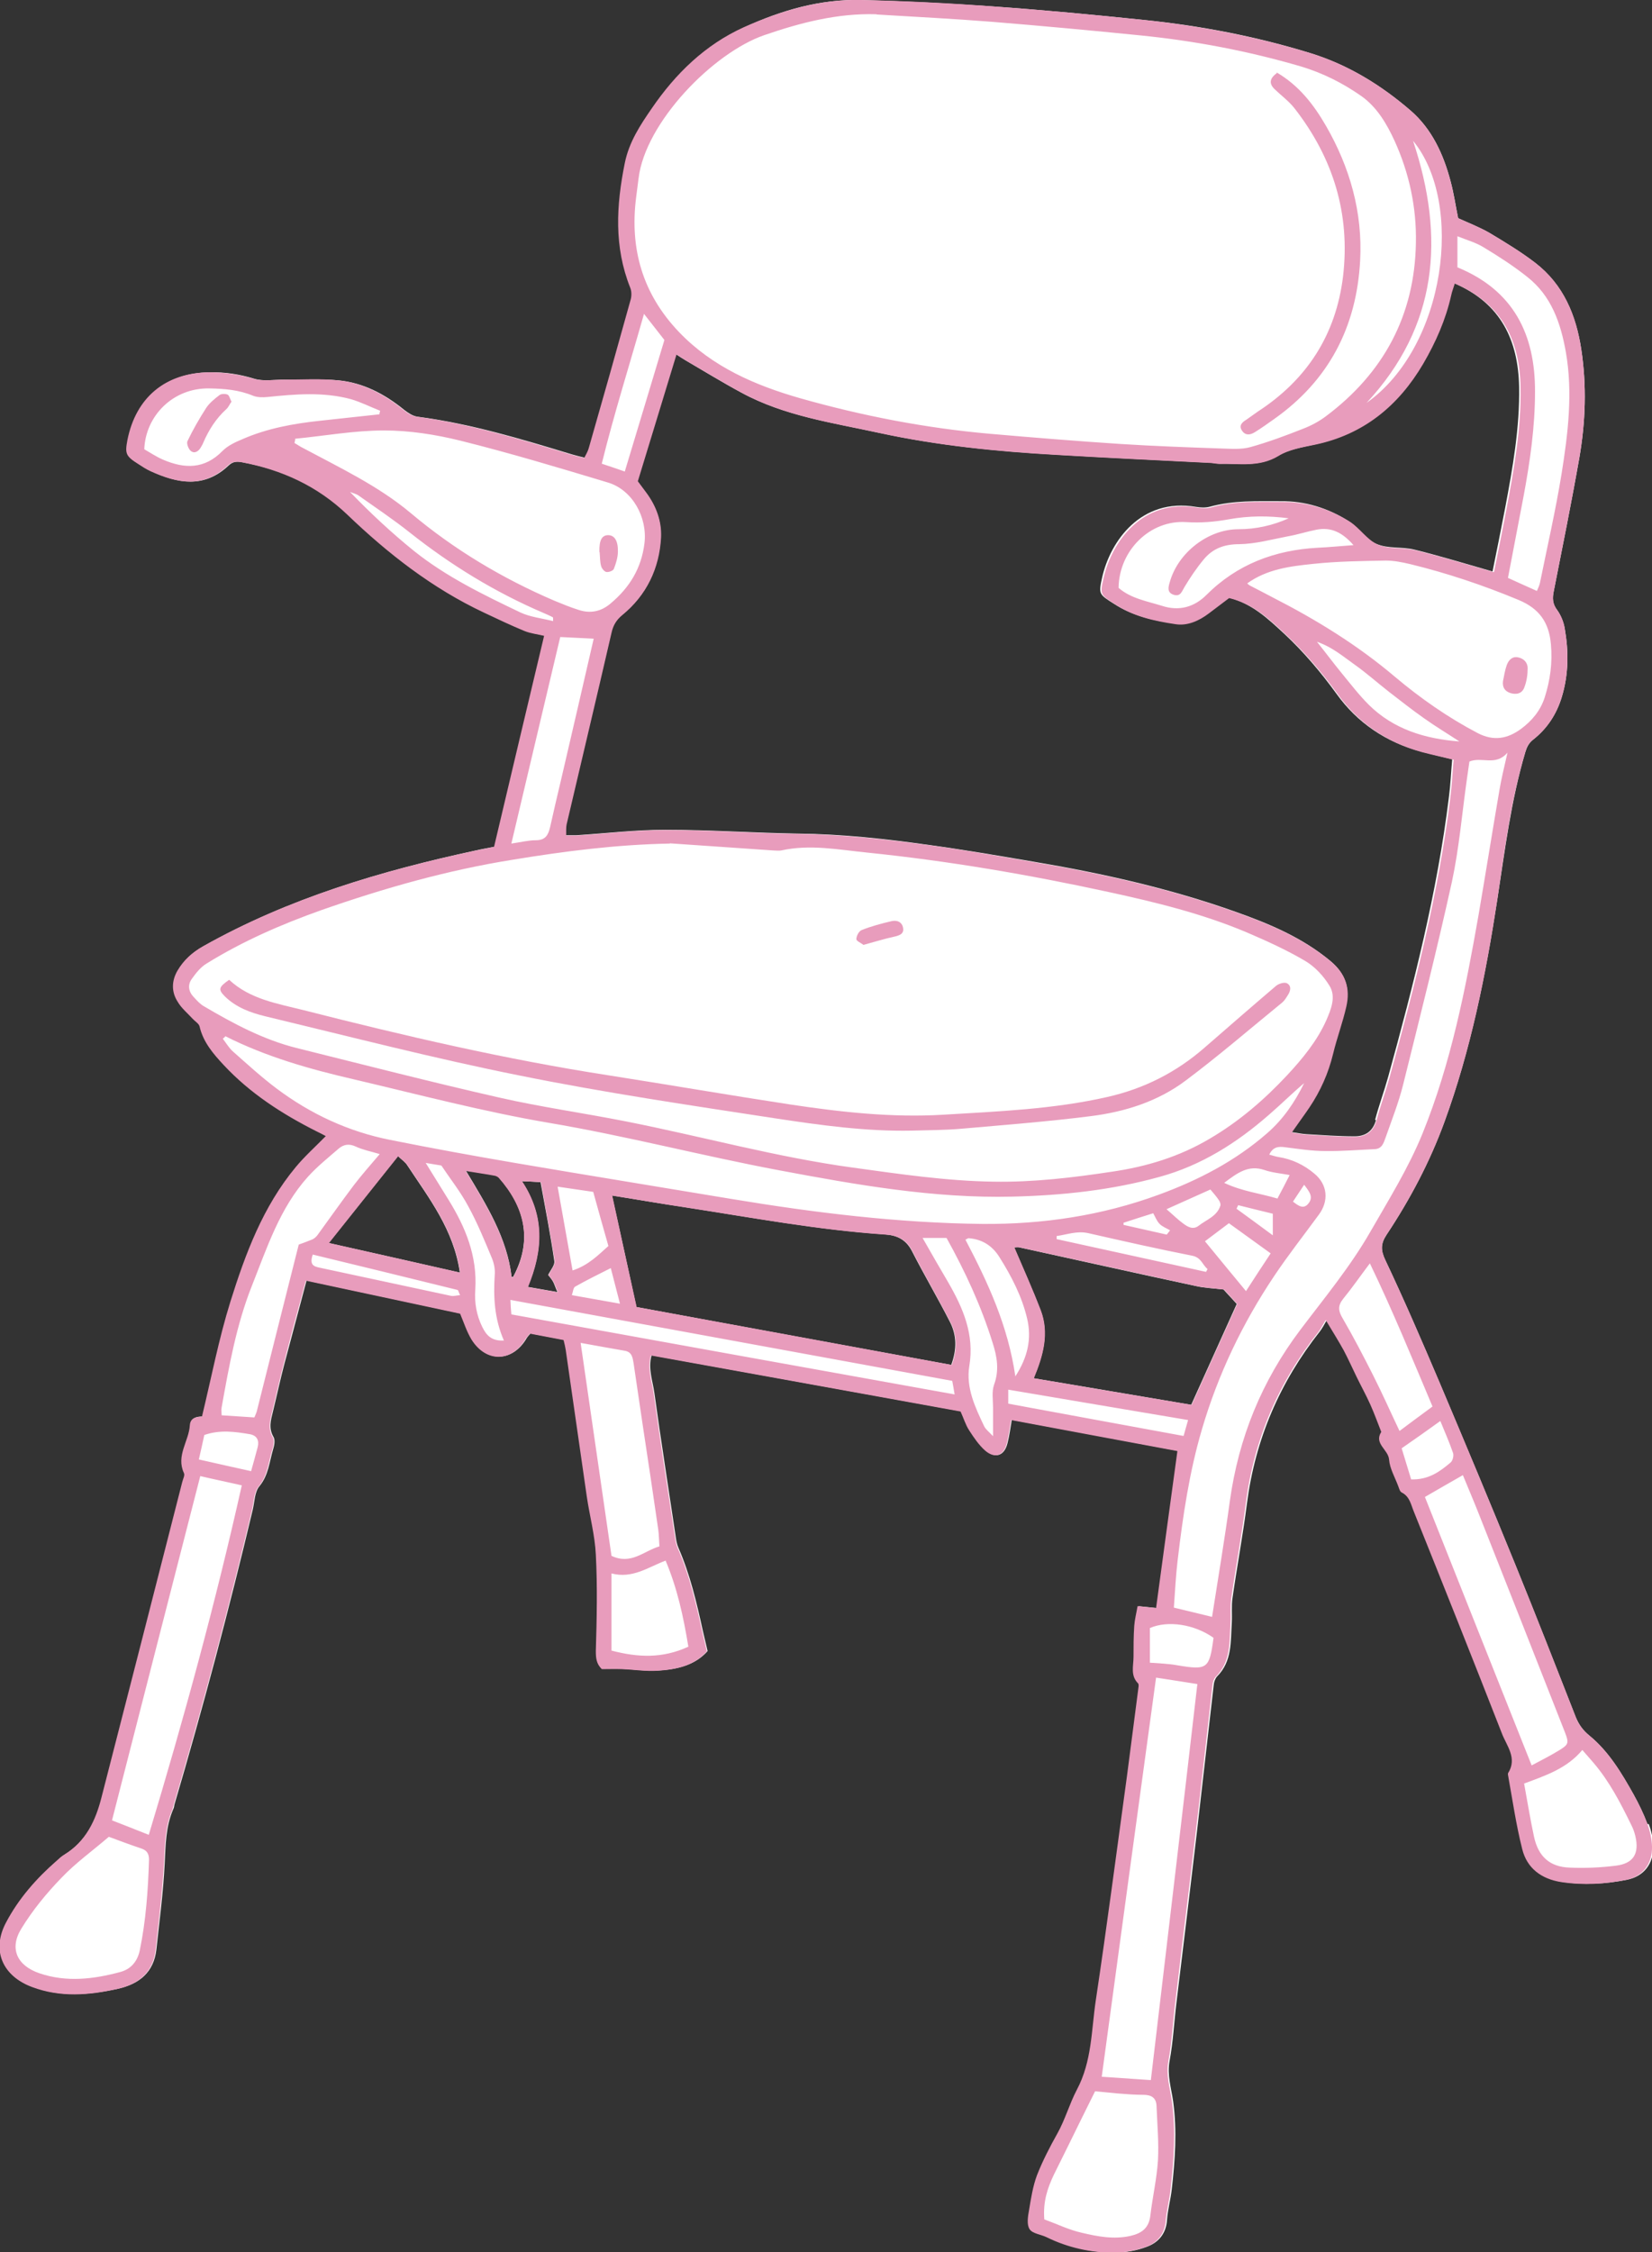
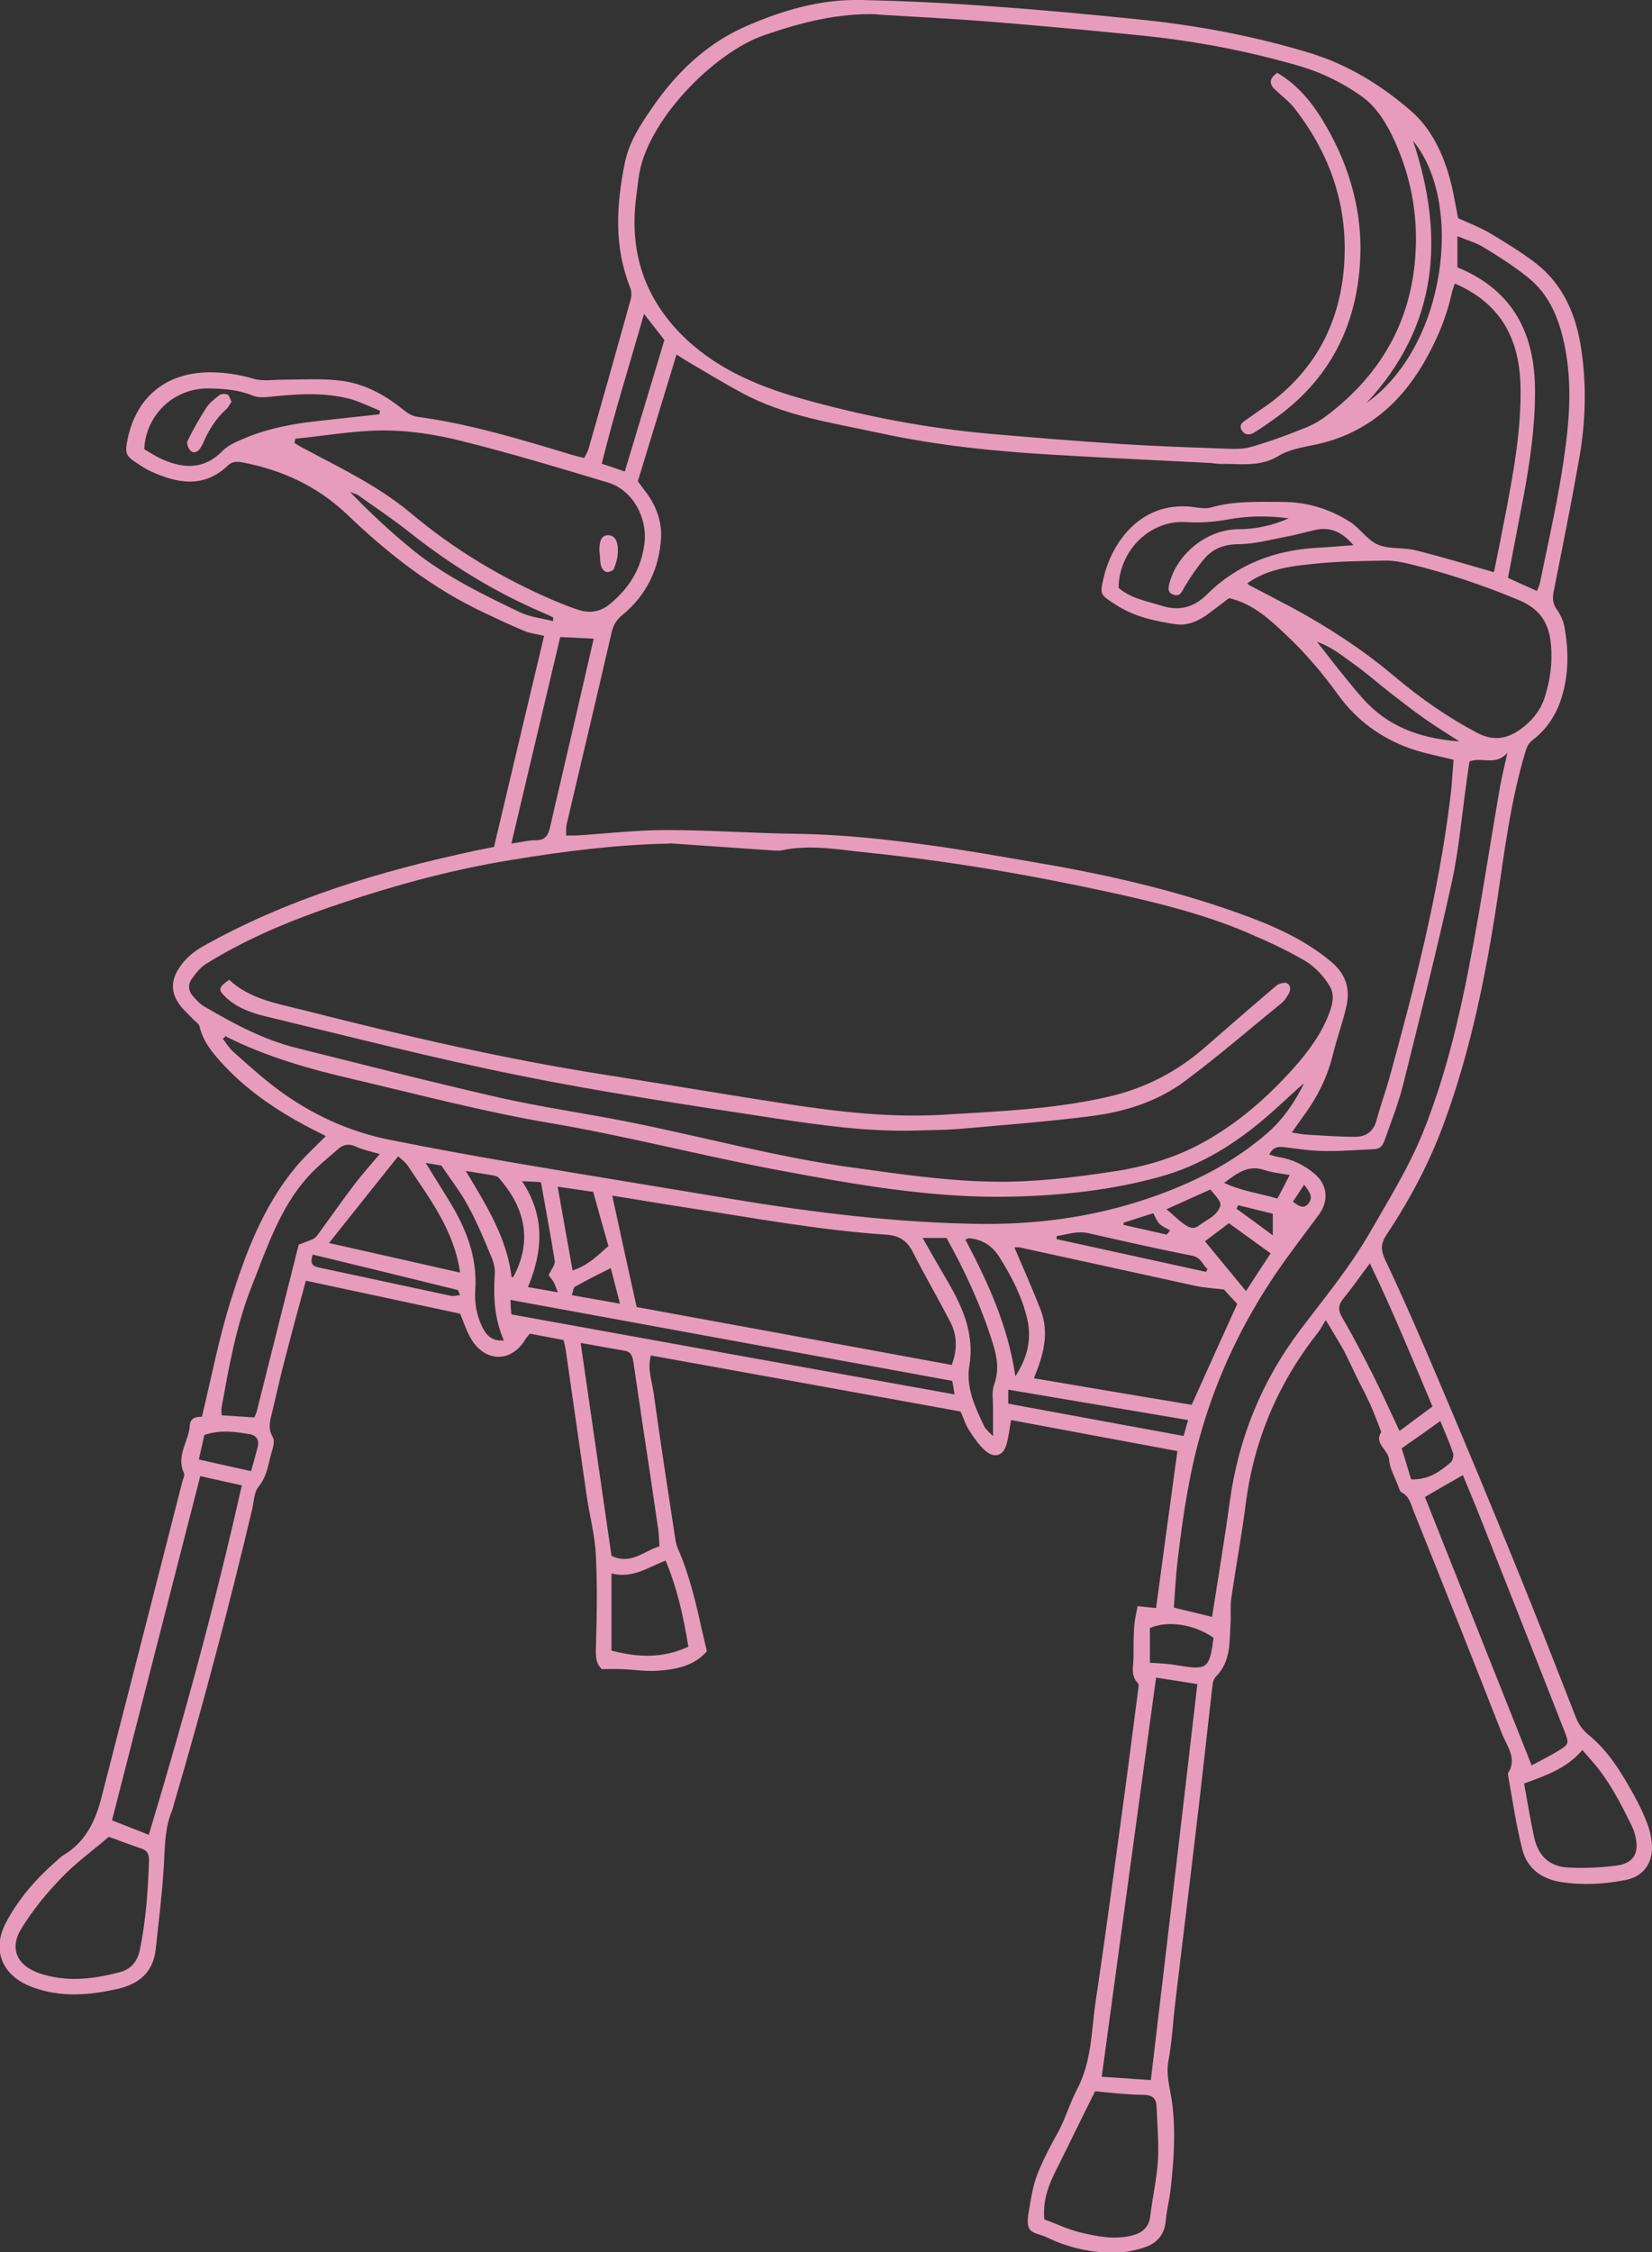
<svg xmlns="http://www.w3.org/2000/svg" id="_レイヤー_2" data-name="レイヤー_2" viewBox="0 0 69.62 94.86">
  <rect x="0" y="0" width="69.62" height="94.86" fill="#333333" stroke="none" />
  <defs>
    <style>
      .cls-1 {
        fill: #fff;
      }

      .cls-2 {
        fill: #e89cbc;
      }
    </style>
  </defs>
  <g id="layout">
    <g>
-       <path class="cls-1" d="M69.43,76.83c-.16-.43-.36-.84-.58-1.24-.51-.91-1.05-1.82-1.87-2.49-.27-.22-.44-.46-.57-.77-.84-2.14-1.68-4.29-2.55-6.43-1.04-2.56-2.11-5.1-3.18-7.64-.74-1.74-1.49-3.48-2.3-5.19-.2-.42-.19-.69.05-1.06.99-1.49,1.82-3.06,2.44-4.75,1.11-3.04,1.74-6.19,2.23-9.37.32-2.08.58-4.18,1.18-6.21.07-.22.14-.37.32-.52.6-.47,1-1.08,1.22-1.81.29-.96.29-1.93.12-2.89-.05-.27-.16-.55-.32-.77-.2-.26-.2-.5-.14-.79.37-1.88.75-3.75,1.08-5.63.26-1.51.31-3.03.08-4.55-.22-1.44-.75-2.73-1.94-3.65-.6-.46-1.26-.86-1.91-1.25-.43-.25-.9-.43-1.34-.63-.11-.54-.18-1.05-.32-1.56-.3-1.14-.79-2.2-1.68-2.97-1.24-1.07-2.63-1.93-4.22-2.42-2.3-.71-4.65-1.16-7.03-1.4-2.12-.22-4.24-.42-6.37-.57-1.84-.13-3.69-.22-5.54-.27-1.73-.04-3.36.43-4.92,1.15-1.63.74-2.87,1.95-3.87,3.41-.49.72-.95,1.42-1.14,2.31-.36,1.78-.46,3.53.23,5.25.06.14.06.34.02.49-.58,2.09-1.18,4.18-1.77,6.27-.04.14-.12.26-.19.4-.2-.05-.37-.09-.54-.14-2.14-.65-4.29-1.3-6.52-1.59-.2-.03-.39-.16-.56-.29-.81-.66-1.72-1.14-2.76-1.24-.75-.07-1.52-.02-2.28-.03-.43,0-.89.08-1.28-.04-.62-.19-1.22-.28-1.86-.27-1.83.02-3.09,1.05-3.45,2.85-.12.58-.08.68.45,1.01.17.1.33.21.51.3,1.13.52,2.24.74,3.27-.23.18-.17.35-.19.59-.14,1.69.31,3.18.99,4.44,2.19,1.72,1.65,3.58,3.11,5.76,4.13.57.27,1.14.54,1.72.78.25.1.53.13.82.2-.71,3.01-1.41,5.95-2.11,8.89-.29.06-.55.1-.8.16-3.99.86-7.88,2.01-11.47,4.03-.46.26-.81.58-1.07,1.02-.26.43-.26.88,0,1.3.17.27.42.49.64.73.1.11.26.2.29.32.15.66.58,1.16,1.02,1.63,1.12,1.19,2.47,2.06,3.91,2.79.13.07.27.14.39.2-.44.45-.89.85-1.27,1.31-1.38,1.66-2.12,3.65-2.75,5.66-.49,1.57-.8,3.2-1.2,4.85-.19,0-.49.02-.51.36-.04.67-.59,1.28-.25,2.01.04.09-.04.25-.07.38-1.13,4.42-2.26,8.85-3.4,13.27-.25.98-.67,1.87-1.58,2.43-.11.07-.21.16-.31.25-.86.75-1.61,1.6-2.14,2.61-.62,1.18-.14,2.26,1.1,2.71,1.2.45,2.4.34,3.6.08.89-.2,1.5-.69,1.61-1.65.13-1.21.29-2.41.35-3.62.04-.78.04-1.55.36-2.29.03-.06.04-.12.05-.19,1.21-4.11,2.31-8.25,3.3-12.42.08-.34.08-.75.28-.99.39-.47.42-1.03.58-1.56.05-.16.09-.38.02-.51-.22-.37-.12-.71-.03-1.07.16-.65.3-1.31.47-1.96.31-1.18.63-2.35.95-3.57,2.2.47,4.36.93,6.5,1.39.16.38.28.76.48,1.09.61.99,1.7.96,2.29-.04.04-.07.1-.13.17-.21.48.09.95.18,1.42.27.03.15.07.28.09.41.3,2.06.58,4.13.89,6.19.12.82.34,1.63.38,2.44.06,1.35.03,2.7,0,4.05,0,.31.02.54.25.77.27,0,.56,0,.84,0,.5.02,1,.1,1.5.07.79-.05,1.55-.21,2.09-.82-.07-.31-.14-.58-.2-.85-.26-1.19-.54-2.38-1.03-3.5-.06-.14-.09-.29-.11-.44-.3-2.02-.62-4.03-.9-6.06-.07-.52-.28-1.05-.12-1.61,4.37.79,8.71,1.58,13.05,2.36.12.28.21.56.36.79.2.31.41.62.68.86.41.36.78.22.91-.31.08-.31.12-.63.18-.98,2.39.44,4.73.88,7.03,1.31-.3,2.24-.6,4.41-.9,6.62-.21-.02-.46-.05-.78-.08-.05.29-.12.56-.14.83-.03.43-.04.87-.03,1.31,0,.38-.14.78.19,1.11.05.05,0,.2,0,.31-.15,1.21-.3,2.41-.47,3.62-.43,3.14-.84,6.28-1.31,9.42-.19,1.26-.17,2.57-.8,3.77-.31.58-.49,1.24-.82,1.83-.32.57-.63,1.15-.86,1.76-.18.46-.25.96-.33,1.45-.04.27-.1.62.02.82.12.19.47.23.72.34.9.44,1.85.65,2.84.65.45,0,.91-.08,1.33-.24.49-.18.81-.55.85-1.12.03-.43.15-.86.2-1.29.14-1.23.23-2.47.06-3.71-.08-.56-.26-1.11-.15-1.71.15-.81.19-1.64.29-2.46.29-2.39.58-4.78.86-7.17.24-2.07.47-4.14.71-6.21.01-.12.06-.26.14-.35.64-.64.57-1.47.62-2.26.02-.35-.02-.7.03-1.04.19-1.33.44-2.66.61-3.99.35-2.7,1.38-5.1,3.07-7.24.1-.13.18-.28.3-.49.32.54.56.9.76,1.28.2.36.36.74.54,1.11.19.39.4.78.58,1.17.17.38.31.77.46,1.15-.32.5.3.74.33,1.17.02.37.24.74.38,1.1.04.1.07.25.15.28.34.16.4.51.51.8,1.25,3.11,2.49,6.22,3.71,9.34.2.53.67,1.05.26,1.69,0,.02,0,.04,0,.06.2,1.04.35,2.1.6,3.13.2.81.81,1.27,1.64,1.39.91.14,1.83.09,2.73-.09.71-.14,1.12-.68,1.1-1.41,0-.32-.08-.65-.19-.94ZM13.85,52.35c1.01-1.26,1.94-2.43,2.92-3.66.15.15.31.25.4.4.91,1.38,1.95,2.7,2.21,4.51-1.85-.42-3.62-.82-5.54-1.25ZM21.63,53.78s-.04,0-.07,0c-.19-1.64-1.04-3-1.93-4.48.47.08.85.13,1.22.2.06.01.13.04.17.09,1.06,1.21,1.46,2.6.61,4.18ZM22.24,54.21c.64-1.54.72-3-.25-4.46.29.01.49.02.79.04.21,1.14.42,2.23.58,3.32.03.17-.15.37-.26.59.05.07.14.16.2.27.06.1.09.22.19.45-.47-.08-.84-.15-1.26-.22ZM40.1,57.49c-4.45-.82-8.9-1.63-13.28-2.44-.34-1.57-.67-3.08-1.03-4.7,1.1.18,2.1.35,3.11.5,2.79.43,5.57.95,8.4,1.14.51.04.88.22,1.13.7.51,1,1.09,1.98,1.6,2.98.29.56.3,1.16.06,1.81ZM50.21,59.17c-2.15-.36-4.35-.74-6.65-1.12.4-.96.66-1.9.29-2.87-.34-.89-.73-1.75-1.11-2.64.04,0,.14-.03.23,0,2.48.54,4.96,1.1,7.45,1.63.35.08.72.09,1.14.14.15.16.35.38.56.61-.64,1.41-1.27,2.81-1.92,4.25ZM57.99,47.17c-.13.48-.45.69-.9.69-.67,0-1.35-.05-2.02-.09-.19-.01-.38-.05-.65-.09.28-.39.52-.71.74-1.05.47-.69.8-1.44,1-2.26.16-.67.41-1.33.56-2,.17-.75-.01-1.36-.66-1.9-1.18-.98-2.56-1.56-3.97-2.06-2.78-.99-5.64-1.63-8.55-2.12-1.46-.25-2.92-.5-4.38-.7-1.83-.26-3.67-.46-5.52-.48-1.87-.03-3.74-.16-5.6-.16-1.26,0-2.51.15-3.77.23-.13,0-.26,0-.43,0,0-.18,0-.33.02-.46.63-2.69,1.27-5.37,1.89-8.06.07-.32.2-.54.45-.75,1.04-.84,1.57-1.97,1.64-3.28.04-.68-.21-1.33-.63-1.89-.13-.17-.26-.35-.35-.47.55-1.8,1.08-3.54,1.63-5.35.15.1.27.18.39.25.79.46,1.57.94,2.37,1.37,1.81.98,3.83,1.26,5.8,1.69,2.45.53,4.94.78,7.44.92,2.17.13,4.34.23,6.51.34.13,0,.26.04.39.04.83-.02,1.66.15,2.46-.33.45-.27,1.02-.36,1.55-.48,2.05-.43,3.52-1.65,4.56-3.41.53-.9.95-1.86,1.18-2.89.03-.15.09-.29.15-.49,1.97.85,2.69,2.41,2.73,4.36.03,1.72-.27,3.42-.59,5.11-.17.89-.35,1.78-.53,2.67-1.12-.32-2.2-.65-3.29-.92-.52-.13-1.12-.03-1.6-.24-.45-.19-.75-.7-1.19-.97-.86-.54-1.81-.84-2.84-.83-1,0-2-.04-2.99.23-.18.05-.39.04-.58.01-2.34-.4-3.62,1.46-3.96,2.96-.16.72-.14.72.51,1.13.77.5,1.64.69,2.52.82.5.07.98-.14,1.4-.45.29-.22.59-.44.86-.65,1.01.24,1.71.91,2.41,1.56.81.76,1.52,1.6,2.18,2.51.87,1.21,2.08,2.03,3.54,2.42.42.11.84.21,1.33.33-.05.54-.07,1.07-.14,1.6-.49,4-1.49,7.9-2.56,11.78-.17.61-.39,1.2-.55,1.81Z" />
      <path class="cls-2" d="M49.64,61.12c-2.3-.43-4.65-.86-7.03-1.31-.06.35-.1.67-.18.98-.13.52-.5.66-.91.31-.27-.24-.48-.55-.68-.86-.15-.23-.23-.51-.36-.79-4.34-.79-8.68-1.57-13.05-2.36-.16.57.05,1.09.12,1.61.28,2.02.59,4.04.9,6.06.02.15.05.3.11.44.49,1.12.77,2.31,1.03,3.5.06.27.13.54.2.85-.54.62-1.31.77-2.09.82-.5.03-1-.05-1.5-.07-.28-.01-.56,0-.84,0-.23-.23-.25-.46-.25-.77.04-1.35.07-2.7,0-4.05-.04-.82-.26-1.63-.38-2.44-.3-2.06-.59-4.13-.89-6.19-.02-.13-.05-.25-.09-.41-.48-.09-.94-.18-1.42-.27-.06.08-.12.14-.17.21-.58,1-1.67,1.03-2.29.04-.2-.33-.32-.71-.48-1.09-2.14-.46-4.3-.92-6.5-1.39-.33,1.22-.65,2.39-.95,3.57-.17.65-.31,1.31-.47,1.96-.09.36-.19.7.03,1.07.07.12.03.35-.02.51-.17.53-.19,1.09-.58,1.56-.2.24-.2.65-.28.99-.99,4.17-2.09,8.31-3.3,12.42-.02.06-.03.13-.05.19-.32.73-.32,1.51-.36,2.29-.07,1.21-.22,2.42-.35,3.62-.11.96-.72,1.45-1.61,1.65-1.2.27-2.4.37-3.6-.08-1.24-.46-1.72-1.54-1.1-2.71.53-1.01,1.28-1.86,2.14-2.61.1-.09.19-.18.31-.25.92-.56,1.33-1.44,1.58-2.43,1.14-4.42,2.27-8.85,3.4-13.27.03-.13.12-.28.07-.38-.34-.73.21-1.34.25-2.01.02-.34.32-.36.51-.36.4-1.66.71-3.28,1.2-4.85.63-2.01,1.37-4,2.75-5.66.38-.46.84-.87,1.27-1.31-.13-.07-.26-.14-.39-.2-1.45-.73-2.8-1.6-3.91-2.79-.44-.47-.87-.97-1.02-1.63-.03-.12-.19-.21-.29-.32-.22-.24-.48-.45-.64-.73-.26-.41-.25-.87,0-1.3.26-.44.61-.76,1.07-1.02,3.59-2.02,7.48-3.17,11.47-4.03.25-.05.51-.1.8-.16.7-2.95,1.39-5.88,2.11-8.89-.29-.07-.57-.1-.82-.2-.58-.24-1.15-.51-1.72-.78-2.17-1.02-4.04-2.48-5.76-4.13-1.26-1.2-2.75-1.88-4.44-2.2-.24-.04-.41-.03-.59.14-1.02.97-2.14.75-3.27.23-.18-.08-.34-.19-.51-.3-.52-.33-.56-.43-.45-1.01.36-1.8,1.61-2.83,3.45-2.85.64,0,1.25.09,1.86.27.39.12.85.04,1.28.04.76,0,1.53-.05,2.28.03,1.04.1,1.95.58,2.76,1.24.16.13.36.26.56.29,2.23.3,4.37.95,6.52,1.6.17.05.33.09.54.14.07-.14.15-.27.19-.41.6-2.09,1.19-4.18,1.77-6.27.04-.15.04-.34-.02-.49-.69-1.73-.59-3.47-.23-5.25.18-.89.65-1.6,1.14-2.31,1-1.46,2.24-2.67,3.87-3.41C32.94.44,34.57-.04,36.29,0c1.85.04,3.7.13,5.54.27,2.12.15,4.25.35,6.37.57,2.38.25,4.73.7,7.03,1.4,1.59.49,2.98,1.35,4.22,2.42.89.77,1.38,1.84,1.68,2.97.13.5.21,1.02.32,1.56.44.2.91.38,1.34.63.65.39,1.31.79,1.91,1.25,1.19.91,1.73,2.21,1.94,3.65.23,1.52.18,3.04-.08,4.55-.33,1.88-.71,3.76-1.08,5.63-.06.29-.05.53.14.79.16.22.28.5.32.77.17.97.17,1.94-.12,2.89-.22.73-.62,1.35-1.22,1.81-.19.15-.26.3-.32.52-.61,2.03-.87,4.12-1.18,6.21-.48,3.18-1.12,6.34-2.23,9.37-.61,1.68-1.45,3.26-2.44,4.75-.24.36-.25.63-.05,1.06.81,1.71,1.56,3.45,2.3,5.19,1.08,2.54,2.14,5.09,3.18,7.64.87,2.13,1.71,4.28,2.55,6.43.12.31.3.55.57.77.82.67,1.36,1.58,1.87,2.49.22.4.42.81.58,1.24.11.3.18.63.19.94.02.73-.39,1.27-1.1,1.41-.9.18-1.81.23-2.73.09-.83-.13-1.44-.58-1.64-1.39-.26-1.03-.41-2.08-.6-3.13,0-.02,0-.05,0-.06.41-.64-.06-1.16-.26-1.69-1.22-3.12-2.46-6.23-3.71-9.34-.12-.29-.17-.63-.51-.8-.08-.04-.11-.18-.15-.28-.14-.37-.35-.73-.38-1.1-.03-.43-.65-.67-.33-1.17-.15-.38-.29-.77-.46-1.15-.18-.4-.39-.78-.58-1.17-.18-.37-.35-.75-.54-1.11-.21-.38-.44-.75-.76-1.28-.13.21-.2.36-.3.49-1.69,2.13-2.72,4.53-3.07,7.24-.17,1.34-.42,2.66-.61,3.99-.05.34-.01.69-.03,1.04-.05.79.02,1.62-.62,2.26-.08.08-.13.23-.14.35-.24,2.07-.46,4.14-.71,6.21-.28,2.39-.58,4.78-.86,7.17-.1.82-.14,1.65-.29,2.46-.11.6.07,1.14.15,1.71.17,1.24.08,2.47-.06,3.71-.05.43-.16.86-.2,1.29-.04.57-.36.95-.85,1.12-.42.15-.88.23-1.33.24-.99,0-1.94-.21-2.84-.65-.24-.12-.6-.15-.72-.34-.13-.2-.07-.55-.02-.82.08-.49.16-.99.33-1.45.24-.61.54-1.19.86-1.76.33-.59.51-1.25.82-1.84.64-1.2.61-2.5.8-3.77.47-3.13.88-6.28,1.31-9.42.16-1.2.31-2.41.47-3.62.01-.1.05-.26,0-.31-.33-.33-.19-.74-.19-1.11,0-.44,0-.87.03-1.31.02-.27.09-.54.14-.83.32.03.57.06.78.08.3-2.21.59-4.37.9-6.62ZM61.31,11.94c-.06.2-.12.34-.15.49-.23,1.03-.65,1.98-1.18,2.89-1.04,1.77-2.51,2.98-4.56,3.41-.53.11-1.1.2-1.55.48-.8.48-1.63.31-2.46.33-.13,0-.26-.03-.39-.04-2.17-.11-4.34-.21-6.51-.34-2.5-.14-4.99-.39-7.44-.92-1.97-.43-3.99-.71-5.8-1.69-.8-.43-1.58-.91-2.37-1.37-.12-.07-.23-.15-.39-.25-.55,1.8-1.08,3.55-1.63,5.34.1.13.22.3.35.47.42.56.66,1.21.63,1.89-.07,1.31-.61,2.44-1.64,3.28-.25.21-.38.43-.45.75-.62,2.69-1.26,5.37-1.89,8.06-.03.14-.02.29-.02.47.17,0,.3,0,.43,0,1.26-.08,2.52-.23,3.77-.23,1.87,0,3.73.14,5.6.16,1.85.03,3.69.23,5.52.48,1.46.2,2.92.46,4.38.71,2.9.49,5.77,1.13,8.55,2.12,1.41.5,2.79,1.08,3.97,2.06.64.53.83,1.15.66,1.9-.15.67-.4,1.33-.56,2-.2.82-.53,1.56-1,2.26-.23.34-.47.66-.74,1.05.27.04.45.08.65.09.67.04,1.35.09,2.02.09.44,0,.77-.21.9-.69.16-.61.38-1.2.55-1.81,1.07-3.88,2.07-7.77,2.56-11.78.07-.53.09-1.06.14-1.6-.49-.12-.91-.21-1.33-.32-1.46-.4-2.67-1.21-3.54-2.42-.66-.91-1.37-1.75-2.18-2.51-.7-.66-1.4-1.32-2.41-1.56-.28.21-.57.43-.86.65-.41.31-.9.53-1.4.45-.88-.13-1.75-.32-2.52-.82-.65-.42-.68-.42-.51-1.13.34-1.5,1.62-3.36,3.96-2.96.19.03.4.04.58-.01.98-.28,1.99-.23,2.99-.23,1.03,0,1.98.29,2.84.83.43.27.74.78,1.19.97.48.2,1.08.11,1.6.24,1.09.27,2.17.6,3.29.92.18-.88.36-1.77.53-2.67.32-1.69.62-3.38.59-5.11-.03-1.95-.76-3.5-2.73-4.36ZM36.94.6c-1.64-.05-3.19.35-4.73.88-2.15.74-5.02,3.67-5.3,6.04-.03.26-.07.52-.1.78-.28,2.18.27,4.08,1.81,5.69,1.41,1.47,3.21,2.24,5.09,2.78,2.61.74,5.28,1.26,8,1.5,1.84.16,3.68.31,5.52.43,1.41.09,2.82.14,4.24.19.41.01.84.05,1.23-.06.75-.21,1.48-.48,2.21-.77.34-.13.68-.31.97-.53,2.43-1.82,3.74-4.25,3.79-7.3.03-1.49-.28-2.94-.9-4.3-.33-.72-.74-1.41-1.38-1.87-.78-.55-1.63-.98-2.56-1.26-2.22-.65-4.48-1.08-6.78-1.31-2.08-.21-4.15-.4-6.23-.57-1.62-.13-3.25-.21-4.88-.31ZM28.23,35.53c-2.23.04-4.43.32-6.62.68-2.76.44-5.43,1.2-8.06,2.12-1.69.6-3.32,1.31-4.84,2.25-.25.15-.45.4-.62.64-.19.25-.15.54.07.77.13.14.27.3.43.39,1.24.73,2.51,1.41,3.91,1.76,2.85.71,5.69,1.44,8.55,2.09,1.76.4,3.55.65,5.32,1,3.2.63,6.35,1.51,9.59,1.95,1.96.27,3.92.56,5.9.59,1.68.03,3.35-.17,5-.42,1.45-.21,2.84-.63,4.12-1.39,1.23-.72,2.3-1.64,3.27-2.68.65-.7,1.26-1.44,1.65-2.32.2-.46.41-.99.13-1.44-.25-.41-.62-.81-1.03-1.05-.78-.46-1.62-.84-2.46-1.2-1.87-.79-3.84-1.27-5.82-1.7-3.36-.73-6.75-1.31-10.17-1.66-1.2-.12-2.41-.36-3.63-.09-.1.02-.22,0-.33,0-1.45-.1-2.9-.2-4.36-.3ZM61.93,32.04c-.04.28-.08.56-.12.84-.2,1.42-.32,2.85-.62,4.25-.63,2.86-1.35,5.71-2.06,8.56-.19.76-.48,1.49-.74,2.23-.08.22-.15.47-.46.48-.69.03-1.38.09-2.08.08-.56,0-1.13-.09-1.69-.16-.28-.04-.51-.02-.67.31.15.04.26.08.38.1.58.09,1.08.33,1.52.7.56.46.62,1.15.19,1.73-.63.86-1.29,1.7-1.88,2.58-1.34,2-2.37,4.15-3.05,6.47-.53,1.8-.8,3.64-1.02,5.5-.08.66-.11,1.33-.16,2,.59.14,1.11.27,1.61.39.26-1.67.53-3.27.75-4.88.37-2.66,1.34-5.05,2.97-7.21,1.02-1.35,2.1-2.65,2.95-4.13.78-1.36,1.61-2.69,2.2-4.14,1.2-2.96,1.81-6.07,2.36-9.2.3-1.75.58-3.51.88-5.26.08-.48.2-.96.34-1.58-.51.59-1.08.15-1.62.38ZM9.49,43.66s-.06.06-.1.09c.14.18.26.39.43.54.6.53,1.2,1.08,1.84,1.56,1.43,1.07,3.02,1.81,4.78,2.16,1.75.35,3.5.67,5.26.97,3.04.52,6.09,1.01,9.14,1.52,3.5.58,7.01,1.01,10.56,1.05,2.55.02,5.03-.35,7.43-1.23,1.67-.61,3.23-1.42,4.57-2.59.67-.58,1.17-1.31,1.56-2.11-.51.43-.98.9-1.48,1.33-1.36,1.19-2.86,2.14-4.62,2.62-2.02.56-4.1.78-6.19.83-3.32.08-6.59-.5-9.84-1.11-3.25-.61-6.45-1.45-9.71-2-2.76-.47-5.48-1.19-8.21-1.83-1.86-.43-3.7-.95-5.42-1.82ZM25.8,50.35c.35,1.62.68,3.13,1.03,4.7,4.38.8,8.83,1.62,13.28,2.44.24-.65.23-1.25-.06-1.81-.52-1-1.09-1.98-1.6-2.98-.25-.49-.62-.67-1.13-.7-2.82-.19-5.61-.71-8.4-1.14-1.01-.15-2.01-.33-3.11-.5ZM12.44,18.49c0,.06-.02.11-.03.17.13.07.25.16.38.22,1.55.83,3.16,1.59,4.52,2.73,1.83,1.54,3.86,2.75,6.05,3.69.34.14.68.28,1.03.39.49.16.94.07,1.34-.27.8-.67,1.3-1.48,1.43-2.54.13-1.08-.5-2.25-1.55-2.56-2.06-.62-4.12-1.24-6.21-1.76-1.05-.26-2.15-.43-3.22-.43-1.25,0-2.5.23-3.75.35ZM52.56,24.57s.07.07.11.09c.33.17.66.34.98.51,1.82.93,3.56,2,5.13,3.33,1.08.91,2.24,1.72,3.5,2.38.68.35,1.26.23,1.82-.18.46-.34.82-.77,1-1.33.23-.73.33-1.45.26-2.23-.08-.94-.5-1.51-1.36-1.87-1.49-.62-3.01-1.13-4.57-1.51-.34-.08-.69-.15-1.03-.15-1.02.02-2.04.03-3.06.14-.97.1-1.95.22-2.79.83ZM51.57,54.31c-.43-.05-.79-.07-1.14-.14-2.48-.54-4.96-1.09-7.45-1.63-.09-.02-.19,0-.23,0,.38.89.77,1.76,1.11,2.64.37.97.11,1.91-.29,2.87,2.29.39,4.49.76,6.65,1.12.65-1.45,1.28-2.84,1.92-4.25-.21-.23-.42-.45-.56-.61ZM48.72,70.66c-.77,5.64-1.53,11.18-2.29,16.81.73.05,1.37.09,2.07.14.66-5.6,1.32-11.12,1.96-16.68-.62-.1-1.15-.18-1.73-.27ZM6.27,77.28c1.48-4.9,2.81-9.76,3.92-14.72-.61-.14-1.16-.25-1.75-.39-1.25,4.86-2.48,9.66-3.72,14.5.51.2,1,.39,1.55.61ZM4.59,77.36c-.7.6-1.41,1.11-2,1.73-.63.65-1.22,1.37-1.69,2.14-.52.84-.18,1.56.76,1.88,1.14.39,2.28.25,3.4-.05.46-.12.73-.45.83-.91.26-1.26.35-2.53.39-3.82,0-.26-.09-.4-.34-.48-.45-.15-.9-.32-1.36-.49ZM44.02,93.48c.52.19,1.03.44,1.57.56.67.16,1.36.29,2.06.13.47-.11.77-.33.83-.86.09-.77.27-1.54.32-2.32.04-.76-.03-1.52-.06-2.28-.01-.36-.22-.48-.56-.48-.37,0-.74-.03-1.11-.06-.34-.03-.68-.07-.92-.09-.42.84-.79,1.6-1.16,2.35-.19.39-.39.78-.58,1.17-.26.55-.46,1.12-.4,1.88ZM64.54,74.36c.45-.24.83-.43,1.2-.66.37-.23.38-.3.21-.74-1.2-3.05-2.4-6.1-3.61-9.15-.22-.56-.46-1.12-.69-1.68-.55.31-1.06.61-1.6.92,1.48,3.73,2.97,7.46,4.5,11.31ZM64.77,24.89c.06-.15.11-.24.13-.35.31-1.53.66-3.05.91-4.59.27-1.69.48-3.4.18-5.12-.22-1.23-.61-2.37-1.63-3.17-.58-.46-1.2-.86-1.83-1.24-.32-.2-.69-.3-1.11-.47v1.31c2.37.97,3.28,2.83,3.27,5.24,0,1.48-.21,2.94-.48,4.39-.22,1.15-.44,2.29-.66,3.45.42.19.79.36,1.22.55ZM16.01,48.61c-.4-.12-.72-.18-1.02-.32-.28-.13-.51-.09-.72.09-.44.38-.9.75-1.29,1.18-1.19,1.32-1.73,3-2.37,4.61-.65,1.64-.96,3.38-1.27,5.11-.02.1,0,.21,0,.33.49.03.94.06,1.38.09.05-.12.09-.2.11-.29.58-2.31,1.16-4.62,1.76-6.99.14-.05.36-.13.58-.22.08-.04.16-.11.21-.18.51-.7,1.01-1.41,1.53-2.1.33-.43.69-.84,1.1-1.32ZM27.79,65.13c-.02-.28-.02-.5-.05-.71-.21-1.46-.43-2.92-.65-4.37-.13-.88-.26-1.76-.39-2.64-.04-.24-.07-.47-.38-.52-.59-.1-1.18-.21-1.85-.33.44,3.05.87,6.02,1.3,8.97.83.39,1.35-.2,2.02-.4ZM66.69,73.7c-.66.79-1.55,1.08-2.46,1.42.14.76.26,1.51.42,2.25.18.82.66,1.26,1.49,1.29.65.03,1.31,0,1.95-.08.75-.09,1-.51.83-1.24-.04-.17-.1-.34-.18-.49-.45-.92-.92-1.83-1.59-2.61-.15-.18-.31-.35-.48-.55ZM57.04,22.96c-.47-.54-.95-.77-1.56-.65-.41.08-.8.21-1.21.28-.68.13-1.36.32-2.05.33-.62,0-1.11.18-1.49.64-.3.36-.57.76-.81,1.16-.12.2-.17.42-.46.33-.28-.09-.23-.31-.16-.54.35-1.24,1.62-2.22,2.89-2.22.74,0,1.45-.16,2.12-.46-.84-.11-1.68-.11-2.51.04-.6.11-1.19.16-1.81.12-1.52-.1-2.83,1.19-2.85,2.77.52.45,1.2.56,1.84.76.71.23,1.35.05,1.86-.46,1.3-1.3,2.89-1.89,4.69-1.99.47-.02.94-.07,1.51-.11ZM6.06,18.91c.28.16.53.33.81.45.91.39,1.75.41,2.51-.37.22-.22.54-.37.83-.49,1.05-.46,2.16-.66,3.29-.78.83-.09,1.66-.18,2.49-.27,0-.05.02-.1.03-.15-.41-.16-.82-.37-1.24-.49-1.16-.31-2.33-.21-3.5-.09-.2.02-.43.02-.61-.05-.6-.25-1.21-.3-1.85-.31-1.52-.03-2.69,1.15-2.74,2.57ZM13.85,52.35c1.92.43,3.68.83,5.54,1.25-.26-1.81-1.3-3.13-2.21-4.51-.1-.15-.25-.25-.4-.39-.98,1.23-1.92,2.4-2.92,3.66ZM25.03,26.9c-.5-.02-.94-.05-1.42-.07-.69,2.9-1.36,5.75-2.06,8.7.41-.06.72-.14,1.03-.14.4,0,.52-.21.6-.54.15-.68.31-1.35.47-2.03.46-1.96.91-3.93,1.37-5.92ZM58.98,60.27c.47-.35.91-.68,1.39-1.03-.85-2.01-1.66-4-2.64-6.03-.43.57-.76,1.05-1.13,1.5-.23.29-.2.51-.02.81.46.79.88,1.6,1.29,2.41.38.75.72,1.52,1.11,2.34ZM21.55,55.36c6.25,1.13,12.43,2.25,18.68,3.37-.04-.25-.07-.41-.1-.57-6.21-1.14-12.39-2.27-18.62-3.41.01.23.02.4.04.61ZM29.01,69.36c-.21-1.28-.47-2.47-.96-3.63-.76.29-1.4.77-2.28.54v3.25c1.11.29,2.14.34,3.23-.16ZM38.88,52.14c.39.68.73,1.28,1.08,1.87.63,1.09,1.11,2.2.89,3.52-.15.92.25,1.75.63,2.55.06.12.18.21.37.41,0-.49,0-.85,0-1.2,0-.32-.06-.67.04-.96.23-.62.13-1.19-.06-1.78-.48-1.54-1.15-2.99-1.94-4.41h-1.01ZM26.33,19.86c.57-1.9,1.13-3.73,1.67-5.54-.29-.37-.54-.69-.86-1.1-.61,2.15-1.26,4.2-1.78,6.31.33.11.6.2.97.33ZM40.69,52.22c.95,1.81,1.79,3.62,2.1,5.75.53-.82.69-1.59.5-2.42-.22-.94-.66-1.79-1.17-2.6q-.46-.74-1.31-.8s-.04.02-.12.06ZM21.24,56.47c-.41-.93-.45-1.85-.39-2.78.02-.23-.03-.48-.12-.7-.31-.74-.61-1.48-1-2.19-.32-.6-.75-1.14-1.13-1.71-.21-.03-.4-.07-.66-.11.35.56.65,1.05.96,1.55.72,1.16,1.22,2.38,1.13,3.79-.04.54.05,1.08.3,1.58.16.32.37.59.9.56ZM61.52,31.24c-.5-.33-1.02-.64-1.51-.99-.5-.35-.98-.73-1.46-1.1-.5-.39-.97-.81-1.48-1.17-.47-.33-.91-.72-1.57-.95.4.5.71.92,1.04,1.32.37.45.73.92,1.14,1.33,1.05,1.04,2.38,1.44,3.83,1.55ZM50.07,59.81c-2.59-.44-5.07-.85-7.58-1.28v.59c2.47.46,4.9.9,7.39,1.36.06-.21.11-.4.19-.67ZM23.5,49.98c.22,1.22.42,2.35.63,3.53.67-.22,1.08-.65,1.51-1.03-.23-.81-.44-1.55-.64-2.28-.53-.08-.97-.14-1.5-.22ZM21.56,53.79s.06,0,.07,0c.85-1.58.45-2.98-.61-4.18-.04-.04-.11-.08-.17-.09-.37-.07-.75-.12-1.22-.2.89,1.48,1.74,2.84,1.93,4.48ZM51.14,68.98c-.81-.57-1.92-.74-2.68-.41v1.46c.4.03.78.04,1.16.11,1.26.21,1.35.15,1.52-1.15ZM23.31,26.16c0-.12,0-.15-.01-.16-.13-.07-.27-.13-.41-.19-2.03-.87-3.89-2.01-5.62-3.38-.69-.55-1.44-1.05-2.16-1.56-.1-.07-.24-.1-.36-.15.86.89,1.75,1.72,2.69,2.48,1.36,1.09,2.93,1.85,4.5,2.6.41.19.89.24,1.37.36ZM57.59,16.97c3.35-2.37,4.12-8.42,1.96-11.04,1.36,4.09,1.04,7.81-1.96,11.04ZM50.78,52.28c.6.73,1.14,1.39,1.73,2.1.38-.59.7-1.08,1.04-1.59-.61-.44-1.18-.85-1.76-1.27-.35.26-.64.48-1.01.76ZM59.47,62.31c.74.02,1.21-.33,1.66-.71.09-.07.14-.28.11-.39-.15-.44-.34-.87-.54-1.36-.57.41-1.08.77-1.63,1.15.13.42.26.85.4,1.31ZM50.82,53.58s.05-.09.07-.13c-.22-.18-.26-.48-.64-.56-1.47-.29-2.93-.62-4.38-.95-.48-.11-.9.06-1.34.12,0,.04,0,.09,0,.13,2.1.46,4.2.92,6.3,1.38ZM10.58,61.97c.11-.4.2-.71.28-1.02.07-.28-.03-.48-.31-.54-.64-.11-1.28-.2-1.94.03-.07.34-.15.67-.23,1.03.76.17,1.45.33,2.19.49ZM22.79,49.79c-.3-.02-.51-.03-.79-.04.97,1.46.89,2.92.25,4.46.42.07.79.14,1.26.22-.09-.23-.13-.35-.19-.45-.06-.11-.15-.2-.2-.27.1-.23.28-.43.26-.59-.17-1.09-.38-2.17-.58-3.32ZM13.18,52.84c-.15.44.05.5.28.55,1.85.4,3.7.79,5.55,1.19.11.02.23-.02.38-.03-.06-.11-.07-.21-.11-.22-2.02-.5-4.04-.99-6.1-1.49ZM53.83,50.49c.18-.34.34-.64.52-1-.39-.07-.74-.1-1.06-.21-.68-.23-1.14.12-1.7.54.76.36,1.51.44,2.24.66ZM51.01,50.1c-.64.29-1.22.55-1.85.83.28.24.48.44.7.6.19.14.41.28.65.1.33-.26.78-.4.92-.85.02-.07-.02-.17-.07-.24-.09-.14-.21-.27-.35-.44ZM26.13,54.92c-.15-.58-.27-1.04-.39-1.51-.56.28-1.04.52-1.5.78-.08.04-.09.21-.14.36.68.12,1.31.23,2.03.36ZM53.64,51.12c-.5-.12-.98-.24-1.46-.36-.02.05-.05.1-.07.15.49.35.97.71,1.53,1.12v-.91ZM48.6,51.1c-.41.13-.83.26-1.25.4v.09c.61.14,1.21.27,1.82.41.05-.06.09-.12.14-.18-.15-.09-.32-.15-.44-.27-.12-.12-.18-.29-.27-.45ZM54.49,50.61c.24.19.45.33.65.08.22-.27.05-.49-.18-.79-.18.28-.33.49-.47.71Z" />
      <path class="cls-2" d="M53.8,3.05c.94.55,1.56,1.35,2.08,2.25,1.01,1.75,1.55,3.65,1.44,5.68-.15,2.79-1.32,5.05-3.64,6.68-.27.19-.53.38-.81.55-.18.11-.38.14-.52-.06-.16-.22-.01-.36.17-.47.16-.11.32-.23.48-.34,2.08-1.35,3.3-3.24,3.6-5.7.31-2.64-.42-4.99-2.04-7.07-.24-.31-.56-.54-.84-.81-.24-.23-.23-.45.09-.68Z" />
      <path class="cls-2" d="M9.66,41.27c.88.82,2.04,1,3.15,1.28,4.24,1.08,8.5,2.07,12.83,2.74,2.56.4,5.11.84,7.67,1.23,2.13.32,4.28.56,6.44.43,2.32-.14,4.65-.23,6.93-.75,1.54-.35,2.9-1.04,4.09-2.08,1-.87,2-1.74,3.01-2.6.11-.09.34-.16.45-.11.21.11.16.33.04.51-.07.11-.14.23-.24.31-1.35,1.1-2.67,2.24-4.06,3.28-1.17.88-2.56,1.32-4,1.5-1.81.23-3.63.37-5.45.53-.69.06-1.39.06-2.09.08-1.94.04-3.87-.23-5.78-.52-3.59-.55-7.19-1.08-10.75-1.8-3.6-.72-7.16-1.64-10.74-2.5-.61-.15-1.21-.37-1.68-.83-.29-.29-.27-.39.16-.69Z" />
-       <path class="cls-2" d="M36.38,39.79c-.09-.07-.3-.16-.29-.24,0-.13.11-.34.23-.38.4-.16.82-.27,1.24-.37.24-.06.46.03.5.29.04.24-.15.31-.37.36-.42.09-.83.22-1.31.35Z" />
      <path class="cls-2" d="M25.26,23.24c-.01-.48.1-.7.37-.7.26,0,.42.23.41.69,0,.24-.08.5-.17.73-.03.08-.22.15-.32.13-.09-.02-.2-.16-.22-.26-.05-.18-.04-.38-.06-.57Z" />
-       <path class="cls-2" d="M63.34,28.69c.05-.23.08-.46.16-.68.08-.21.23-.38.49-.32.23.05.39.22.39.45,0,.27-.04.56-.14.81-.09.26-.33.32-.59.24-.24-.08-.34-.25-.31-.5Z" />
+       <path class="cls-2" d="M63.34,28.69Z" />
      <path class="cls-2" d="M9.76,16.91c-.08.11-.13.24-.22.32-.44.4-.75.89-.98,1.43-.02.06-.06.11-.09.17-.09.17-.26.29-.42.17-.1-.07-.2-.32-.15-.42.23-.48.5-.95.79-1.4.14-.21.35-.38.56-.54.08-.06.25-.06.34-.02.07.03.1.17.16.29Z" />
    </g>
  </g>
</svg>